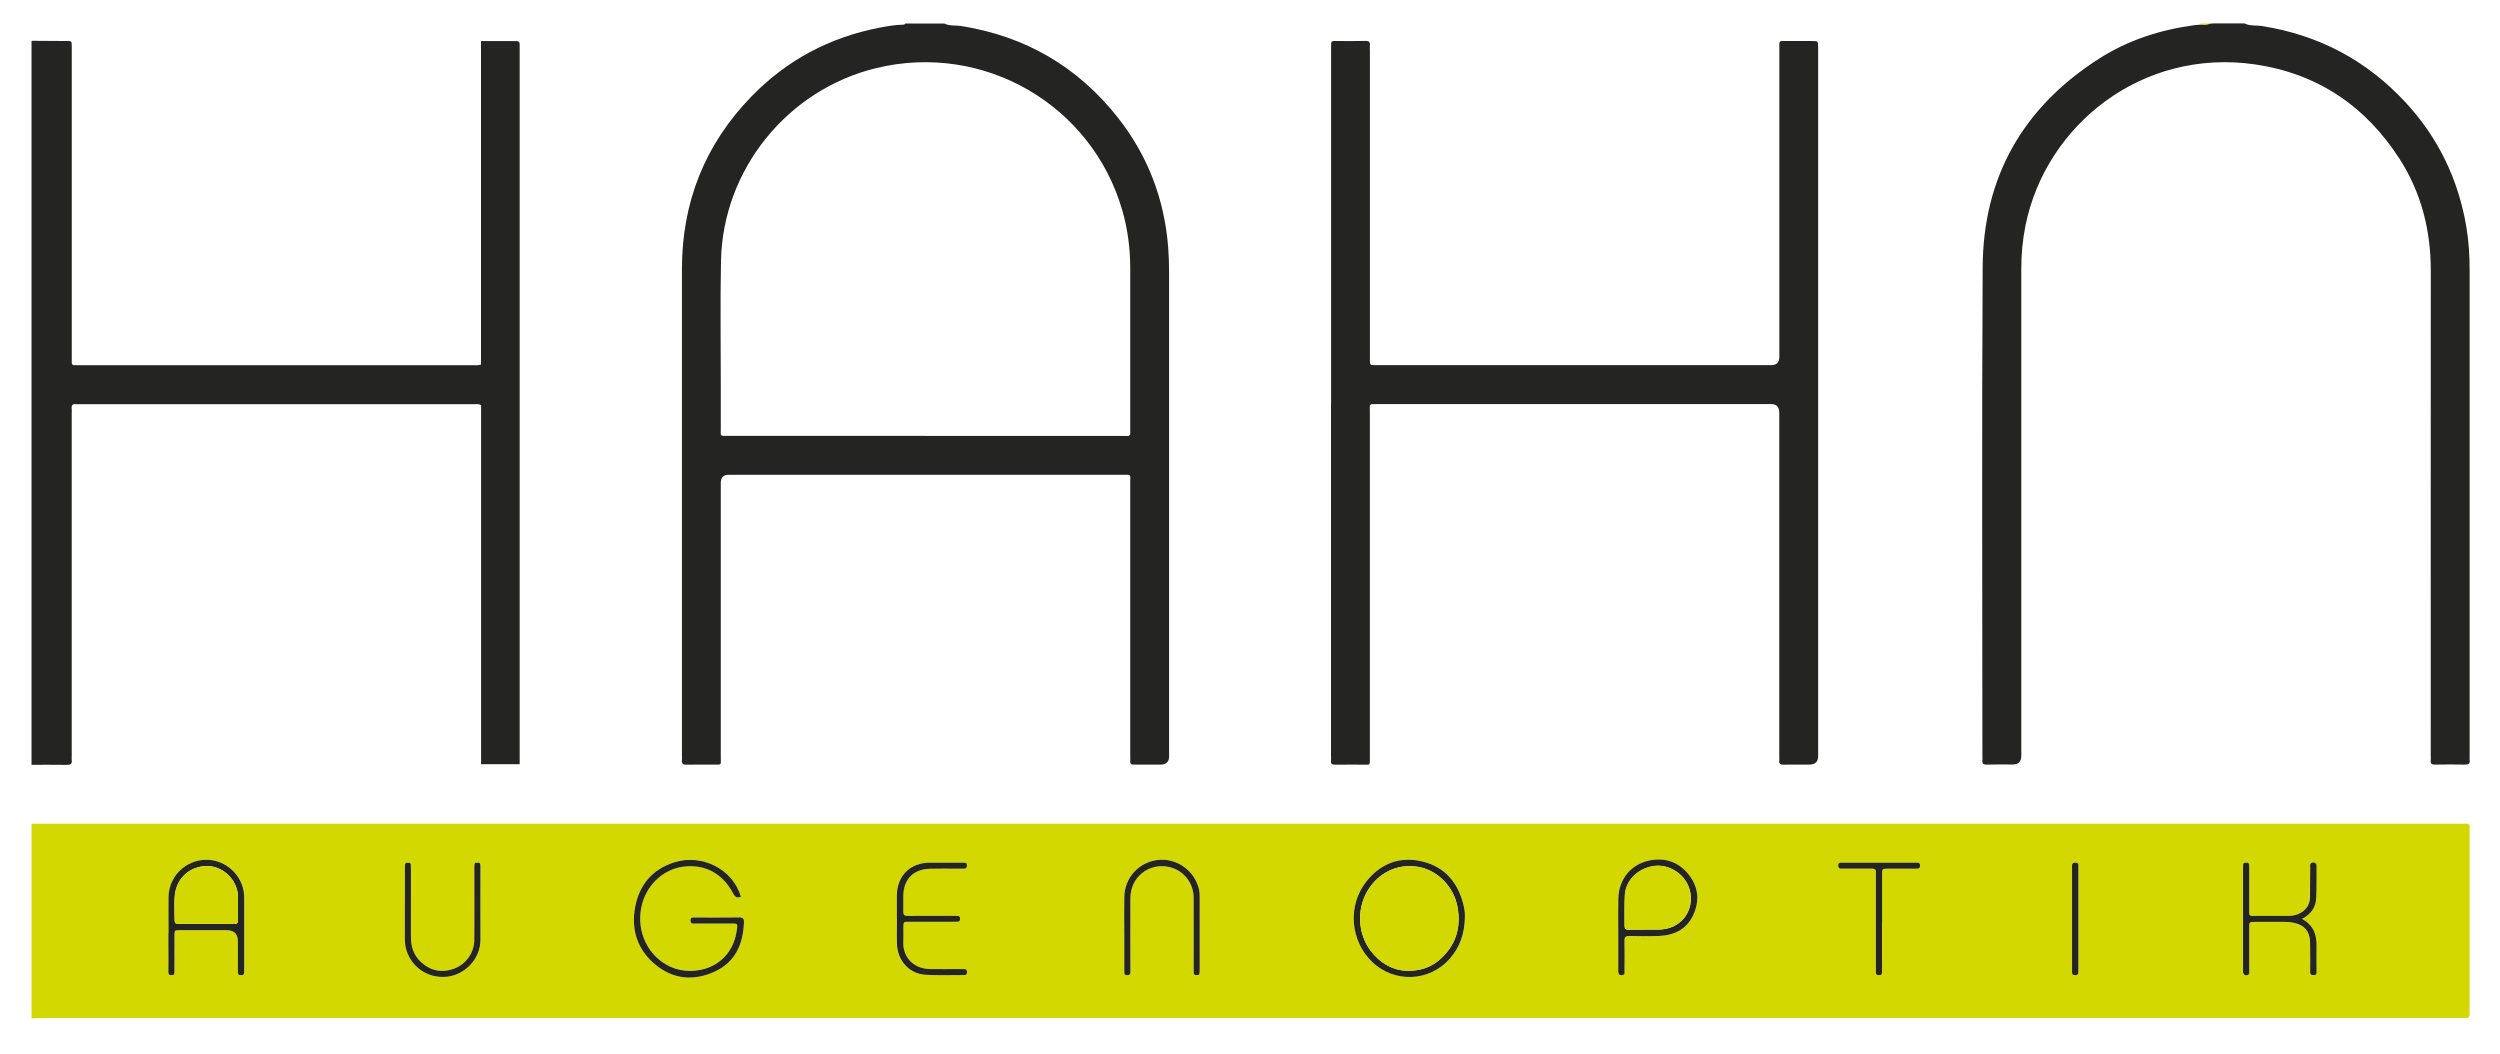
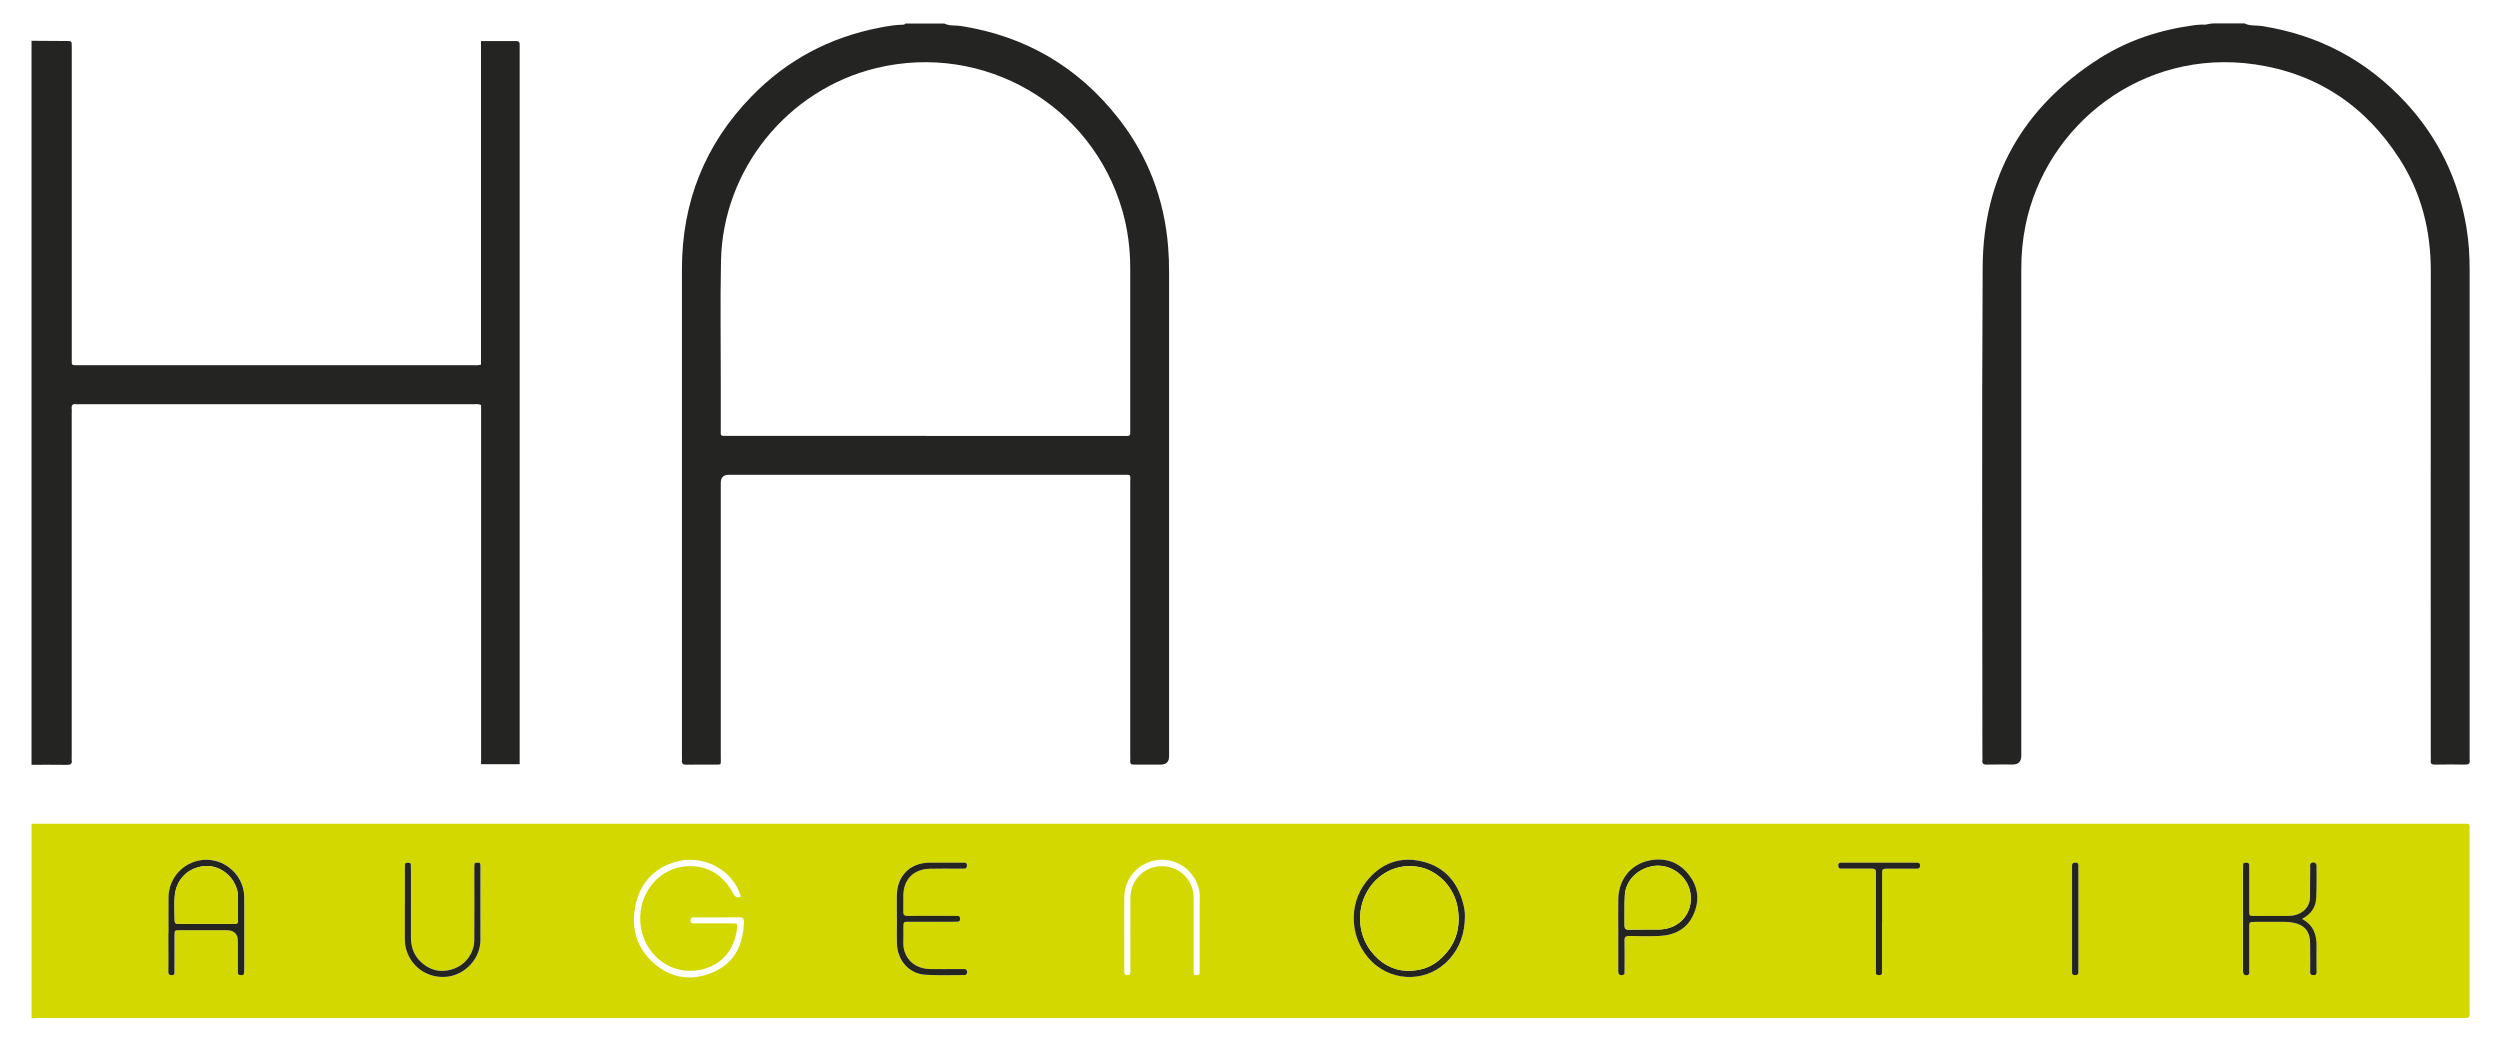
<svg xmlns="http://www.w3.org/2000/svg" id="a" width="577.29" height="243.42" viewBox="0 0 577.29 243.42">
  <defs>
    <style>.b{fill:#242423;}.b,.c{stroke-width:0px;}.c{fill:#d3d800;}</style>
  </defs>
  <path class="c" d="m7.3,190.21c148.92,0,297.84,0,446.75,0,38.06,0,76.12,0,114.18,0,2.32,0,2.04-.28,2.04,2.03,0,13.59,0,27.19,0,40.78,0,.39-.02.78,0,1.16.04.64-.26.91-.89.89-.55-.02-1.11,0-1.66,0-186.04,0-372.07,0-558.11,0-.77,0-1.55.05-2.32.08,0-14.98,0-29.96,0-44.95Zm163.79,16.86c-1.85-6.44-9.04-9.99-15.4-7.97-5.06,1.61-8.07,5.21-9.03,10.34-.96,5.17.48,9.73,4.55,13.18,4.19,3.54,8.99,3.94,13.86,1.7,4.74-2.19,6.54-6.35,6.72-11.36.03-.85-.22-1.16-1.11-1.14-3.38.04-6.77.02-10.15.02-.17,0-.33,0-.5,0-.41,0-.57.22-.58.62,0,.44.07.77.61.77.39,0,.78,0,1.16,0,2.61,0,5.21-.01,7.82,0,1.28,0,1.29.03,1.13,1.33-1.15,9.03-9.9,11.07-15.22,8.72-5.22-2.31-8.06-8.05-6.83-13.91,1.01-4.84,4.87-8.58,9.52-9.24,4.99-.7,9.21,1.49,11.64,6.14.46.88.93,1.14,1.81.78Zm167.19,4.46c.04-.59-.1-1.75-.4-2.88-1.32-5.01-4.33-8.5-9.43-9.72-5.18-1.25-9.54.42-12.86,4.54-4.44,5.51-3.84,13.7,1.24,18.62,5.11,4.95,13.24,4.63,17.95-.7,2.33-2.65,3.46-5.75,3.51-9.86Zm-299.36,3.87h0c0,.89,0,1.77,0,2.66,0,2.11.02,4.21,0,6.32-.01.7.31.84.91.79.61-.04.5-.49.5-.85,0-2.77,0-5.54.01-8.31,0-1.17.03-1.2,1.18-1.21,3.6-.02,7.2,0,10.81,0q2.65,0,2.65,2.56c0,2.33,0,4.65,0,6.98,0,.39-.03.82.55.82.31,0,.72.12.84-.3.09-.31.07-.66.07-.98,0-5.49,0-10.97,0-16.46,0-.89-.11-1.77-.36-2.62-1.22-4.08-5.29-6.74-9.47-6.2-4.31.56-7.58,4.15-7.65,8.49-.05,2.77,0,5.54,0,8.31Zm492.63-3.21c2.18-1.13,3.17-2.76,3.27-4.82.12-2.49.08-4.98.08-7.48,0-.59-.66-.91-1.17-.63-.44.24-.29.67-.3,1.03-.02,2.27-.02,4.54-.05,6.82-.02,1.28-.47,2.4-1.47,3.22-1.07.88-2.36,1.18-3.72,1.19-2.55.01-5.1.01-7.65,0-1.18,0-1.2-.02-1.2-1.16-.01-3.16,0-6.32,0-9.48,0-.39,0-.78-.01-1.16,0-.46-.33-.5-.68-.5-.34,0-.69,0-.71.47-.02.39-.02.78-.02,1.16,0,7.59,0,15.19,0,22.78,0,.28-.02.56,0,.83.05.61.62.95,1.13.67.44-.24.29-.67.29-1.03.01-3.27,0-6.54,0-9.81,0-1.38.02-1.39,1.32-1.4,2.33-.01,4.66,0,6.98,0,.72,0,1.43.08,2.14.24,2.27.52,3.44,1.84,3.6,4.14.06.83.04,1.66.04,2.49,0,1.55.02,3.1,0,4.66-.01.74.41.8.96.75.57-.05.52-.47.52-.85,0-1.94-.02-3.88,0-5.82.03-2.59-.63-4.82-3.37-6.3Zm-157.88,3.47c0,.33,0,.67,0,1,0,2.55-.01,5.1,0,7.65,0,.73.39,1,1.02.85.56-.14.43-.57.43-.93.01-2.33.05-4.66-.01-6.99-.02-.9.31-1.12,1.15-1.1,2.27.05,4.55.1,6.82,0,3.5-.15,6.4-1.53,7.92-4.85,1.5-3.29,1.19-6.53-1.1-9.38-2.32-2.9-5.45-3.95-9.06-3.2-4.29.88-7.06,4.36-7.16,8.81-.06,2.72-.01,5.44-.01,8.15Zm-166.59-3.45h0c0,1.94-.06,3.89.01,5.83.14,3.78,2.8,6.79,6.47,7.05,2.98.21,5.99.06,8.99.08.45,0,.73-.13.73-.66,0-.49-.19-.72-.67-.73-.39,0-.78,0-1.17,0-2.22,0-4.44.03-6.66,0-4.28-.07-6.38-3.18-6.22-6.31.06-1.11,0-2.22.01-3.33.02-1.26.02-1.28,1.27-1.28,3.38-.01,6.77,0,10.15,0,.39,0,.78,0,1.16-.02.44-.01.52-.3.51-.68,0-.39-.12-.64-.55-.65-.39,0-.78-.01-1.16-.01-3.44,0-6.88-.02-10.32.01-.77,0-1.11-.21-1.08-1.02.05-1.22,0-2.44.01-3.66.05-3.76,2.34-6.12,6.11-6.21,2.11-.06,4.22-.01,6.33-.02.55,0,1.11,0,1.66-.01.53-.01.6-.36.59-.8,0-.44-.25-.57-.63-.58-.28,0-.55,0-.83,0-2.39,0-4.77-.01-7.16,0-4.48.03-7.49,3.01-7.57,7.52-.03,1.83,0,3.66,0,5.49Zm-113.59-3.33c0,2.55-.01,5.1,0,7.66,0,.72.03,1.45.18,2.15.91,4.25,4.83,7.38,9.61,6.85,3.99-.44,7.71-4,7.68-8.63-.03-5.49,0-10.98,0-16.48,0-.28,0-.56-.02-.83-.04-.36-.31-.41-.6-.4-.32,0-.72-.07-.77.4-.05.44-.03.89-.03,1.33,0,5.38.03,10.76-.01,16.14-.02,2.95-1.95,5.65-4.73,6.63-2.94,1.04-5.58.43-7.79-1.77-1.54-1.54-2.11-3.47-2.11-5.6,0-5.1,0-10.21,0-15.31,0-.44,0-.89-.02-1.33-.02-.47-.35-.48-.7-.48-.37,0-.66.08-.66.53,0,.39-.01.78-.01,1.16,0,2.66,0,5.33,0,7.99Zm166.12,6.5h0c0,.83,0,1.66,0,2.5,0,2.11,0,4.22,0,6.32,0,.51-.06,1,.73.98.8-.02.67-.55.69-1.03,0-.33,0-.67,0-1,0-5.27-.03-10.54,0-15.81.03-4.73,4.13-8.07,8.73-7.18,3.38.65,5.84,3.58,5.86,7.09.03,5.38,0,10.76.01,16.14,0,.44,0,.89.03,1.33.03.47.41.44.74.44.29,0,.56-.04.6-.4.03-.27.03-.55.03-.83,0-5.66,0-11.31,0-16.97,0-.72-.08-1.43-.3-2.13-1.25-4.12-5.25-6.76-9.45-6.24-4.32.53-7.56,4.08-7.66,8.47-.06,2.77-.01,5.55-.01,8.32Zm174.97-2.41c0-3.66,0-7.32,0-10.99,0-1.37.02-1.38,1.38-1.39,2.16-.01,4.33,0,6.49,0,.46,0,.88-.01.9-.67.02-.64-.33-.74-.83-.72-.22,0-.44,0-.67,0-5.33,0-10.65,0-15.98,0-.28,0-.55,0-.83,0-.41,0-.57.21-.58.62,0,.46.1.76.63.76.39,0,.78,0,1.17,0,2,0,4,.01,5.99,0,.62,0,.94.19.9.85-.02.39,0,.78,0,1.16,0,6.94,0,13.87,0,20.81,0,.39.01.78,0,1.17-.01.55.35.6.77.6.38,0,.64-.11.64-.55,0-.39,0-.78,0-1.16,0-3.5,0-6.99,0-10.49Zm45.35-.7c0-3.77,0-7.53,0-11.3,0-.39-.01-.78,0-1.16,0-.54-.34-.6-.77-.61-.49,0-.71.19-.69.69.02.33,0,.66,0,1,0,7.53,0,15.07,0,22.6,0,.22,0,.44,0,.66.01.48-.12,1.01.68,1.03.9.03.77-.57.78-1.11,0-.28,0-.55,0-.83v-10.97Z" />
  <path class="b" d="m218.05,5.43c1.22.62,2.58.37,3.86.57,14.92,2.36,27.07,9.46,36.36,21.33,6.8,8.69,10.58,18.62,11.47,29.64.16,1.99.22,3.99.22,5.98,0,37.23,0,74.46,0,111.7q0,1.9-1.95,1.91c-2.05,0-4.11-.02-6.16,0-.63,0-.93-.17-.86-.84.04-.38,0-.78,0-1.16,0-21.03,0-42.06,0-63.09,0-2.1.33-1.83-1.85-1.83-30.3,0-60.59,0-90.89,0q-1.81,0-1.81,1.88c0,21.09,0,42.17,0,63.26,0,2.03.31,1.77-1.73,1.78-2.05.02-4.11-.04-6.16.02-.9.03-1.2-.3-1.08-1.14.04-.27,0-.55,0-.83,0-37.51-.02-75.02,0-112.53.01-15.41,5.31-28.76,16.06-39.81,8.14-8.38,18.04-13.65,29.53-15.87,1.8-.35,3.6-.67,5.43-.7.23,0,.44-.04.55-.27h8.99Zm-4.3,95.24c15.09,0,30.17,0,45.26,0,.39,0,.78-.03,1.16,0,.68.06.89-.26.82-.88-.02-.22,0-.44,0-.67,0-12.37,0-24.74,0-37.11,0-4.57-.57-9.06-1.84-13.46-7.06-24.39-32.01-38.82-56.76-32.84-20.53,4.96-35.48,23.41-35.9,44.53-.19,9.48-.05,18.97-.05,28.45,0,3.44,0,6.88,0,10.32,0,1.85-.26,1.62,1.71,1.64.33,0,.67,0,1,0h44.59Z" />
  <path class="b" d="m7.3,9.42c2.6.02,5.21.04,7.81.05,1.49,0,1.46-.09,1.46,1.44,0,9.21,0,18.42,0,27.63,0,14.65,0,29.29,0,43.94,0,.39.02.78,0,1.16-.03.49.16.71.66.69.39-.02.78,0,1.16,0,30.24,0,60.48,0,90.71,0,.6,0,1.22.1,1.97-.14V9.48c2.81,0,5.47,0,8.12,0,.56,0,.82.2.81.77-.01.39,0,.78,0,1.17,0,54.43,0,108.86,0,163.29,0,.55,0,1.1,0,1.76h-8.91v-82.94c-.64-.32-1.2-.19-1.75-.19-30.35,0-60.7,0-91.05,0-.22,0-.45.03-.66,0-.92-.15-1.17.29-1.07,1.12.04.33,0,.67,0,1,0,26.35,0,52.71,0,79.06,0,.33-.04.67,0,1,.14.91-.29,1.11-1.12,1.1-2.72-.04-5.44-.02-8.16-.02V9.42Z" />
  <path class="b" d="m518.36,5.43c1.22.62,2.58.37,3.87.57,13.14,2.04,24.23,7.91,33.25,17.64,7.59,8.19,12.22,17.87,14.06,28.87.55,3.28.74,6.61.74,9.94,0,37.45,0,74.9,0,112.35,0,.22-.03.45,0,.66.15.91-.28,1.12-1.12,1.1-2.27-.05-4.55-.04-6.82,0-.77.01-1.16-.16-1.04-1,.05-.38,0-.78,0-1.16,0-37.29-.02-74.57.01-111.86,0-9.33-2.18-18.03-7.23-25.88-7.87-12.24-19.05-19.72-33.44-21.8-25.99-3.74-48.22,13.97-52.92,37.21-.67,3.33-.98,6.68-.97,10.08,0,37.45,0,74.9,0,112.35q0,2.04-1.98,2.04c-2,0-4-.04-5.99.02-.82.02-1.11-.25-1.01-1.04.04-.27,0-.55,0-.83,0-37.67-.16-75.35.06-113.02.12-20.82,9.34-36.93,26.9-48.14,6.72-4.29,14.19-6.68,22.08-7.73.6-.08,1.22-.09,1.82-.13.81.15,1.57-.27,2.38-.26h7.32Z" />
-   <path class="c" d="m511.04,5.43c-.81-.01-1.57.41-2.38.26-.2-.09-.41-.17-.62-.26,1,0,2,0,3,0Z" />
-   <path class="b" d="m307.37,93.16c0-27.08,0-54.15,0-81.23,0-.28,0-.55,0-.83,0-1.79-.08-1.63,1.61-1.63,2.11,0,4.22.04,6.32-.02.82-.02,1.11.26,1.03,1.05-.04.38,0,.78,0,1.16,0,23.47,0,46.94,0,70.41,0,.33,0,.67,0,1,.02,1.23.02,1.25,1.28,1.25,8.88,0,17.76,0,26.63,0,21.58,0,43.17,0,64.75,0q1.89,0,1.89-1.95c0-23.64,0-47.27,0-70.91,0-2.3-.28-1.97,2.06-1.99,1.83-.02,3.66,0,5.49,0,1.4,0,1.4.01,1.41,1.47,0,.17,0,.33,0,.5,0,54.38,0,108.75,0,163.13q0,1.99-2.03,1.99c-2,0-4-.02-5.99.01-.69.01-1.04-.17-.96-.93.04-.38,0-.78,0-1.16,0-26.41,0-52.82,0-79.23q0-1.94-1.9-1.94c-30.24,0-60.48,0-90.72,0-.11,0-.22,0-.33,0-1.84,0-1.59-.11-1.59,1.61,0,26.47,0,52.93,0,79.4,0,.33,0,.67,0,1,.01,1.37.06,1.25-1.26,1.25-2.22,0-4.44-.03-6.66.01-.77.01-1.16-.18-1.05-1.02.05-.38,0-.78,0-1.16,0-27.08,0-54.15,0-81.23Z" />
-   <path class="b" d="m171.09,207.07c-.88.36-1.35.1-1.81-.78-2.43-4.66-6.65-6.85-11.64-6.14-4.65.66-8.51,4.4-9.52,9.24-1.23,5.86,1.61,11.6,6.83,13.91,5.31,2.35,14.06.31,15.22-8.72.17-1.3.15-1.32-1.13-1.33-2.61-.02-5.21,0-7.82,0-.39,0-.78,0-1.16,0-.53,0-.61-.33-.61-.77,0-.4.17-.62.58-.62.17,0,.33,0,.5,0,3.38,0,6.77.03,10.15-.02.89-.01,1.14.29,1.11,1.14-.18,5.02-1.99,9.18-6.72,11.36-4.87,2.24-9.67,1.84-13.86-1.7-4.07-3.44-5.51-8.01-4.55-13.18.96-5.13,3.97-8.73,9.03-10.34,6.36-2.02,13.55,1.52,15.4,7.97Z" />
  <path class="b" d="m338.28,211.53c-.05,4.1-1.18,7.21-3.51,9.86-4.71,5.34-12.83,5.65-17.95.7-5.08-4.92-5.68-13.11-1.24-18.62,3.32-4.12,7.69-5.79,12.86-4.54,5.11,1.23,8.12,4.72,9.43,9.72.3,1.13.44,2.29.4,2.88Zm-13.43,12.65c3.12.01,5.46-.78,7.43-2.45,3.85-3.27,5.19-7.47,4.26-12.39-.84-4.49-4.43-8.21-8.68-9.1-4.49-.94-8.92.86-11.6,4.73-3.03,4.36-2.92,10.41.29,14.63,2.21,2.9,5.15,4.46,8.3,4.57Z" />
  <path class="b" d="m38.92,215.4c0-2.77-.04-5.54,0-8.31.08-4.34,3.34-7.93,7.65-8.49,4.18-.54,8.25,2.12,9.47,6.2.26.86.36,1.73.36,2.62,0,5.49,0,10.97,0,16.46,0,.33.02.68-.07.98-.12.42-.53.3-.84.3-.57,0-.54-.42-.55-.82,0-2.33,0-4.65,0-6.98q0-2.56-2.65-2.56c-3.6,0-7.2,0-10.81,0-1.15,0-1.17.03-1.18,1.21-.01,2.77,0,5.54-.01,8.31,0,.36.11.8-.5.85-.6.04-.92-.09-.91-.79.03-2.11.01-4.21,0-6.32,0-.89,0-1.77,0-2.66h0Zm8.64-2.07c1.94,0,3.88,0,5.81,0,1.66,0,1.58.11,1.58-1.49,0-1.49,0-2.99,0-4.48,0-.66-.04-1.32-.23-1.97-.99-3.42-4.24-5.72-7.64-5.38-3.8.38-6.55,3.26-6.75,7.18-.08,1.6-.03,3.21-.01,4.82.01,1.29.03,1.31,1.27,1.32,1.99.02,3.99,0,5.98,0Z" />
  <path class="b" d="m531.56,212.19c2.74,1.48,3.4,3.71,3.37,6.3-.03,1.94,0,3.88,0,5.82,0,.39.05.8-.52.85-.56.05-.98-.02-.96-.75.03-1.55.01-3.1,0-4.66,0-.83.01-1.66-.04-2.49-.16-2.3-1.33-3.62-3.6-4.14-.71-.16-1.42-.24-2.14-.24-2.33,0-4.66,0-6.98,0-1.3,0-1.32.02-1.32,1.4,0,3.27,0,6.54,0,9.81,0,.36.16.79-.29,1.03-.51.28-1.08-.06-1.13-.67-.02-.28,0-.55,0-.83,0-7.59,0-15.19,0-22.78,0-.39,0-.78.02-1.16.02-.47.37-.47.71-.47.35,0,.67.04.68.5,0,.39.01.78.01,1.16,0,3.16,0,6.32,0,9.48,0,1.14.03,1.16,1.2,1.16,2.55.01,5.1.01,7.65,0,1.36,0,2.65-.31,3.72-1.19,1-.82,1.46-1.94,1.47-3.22.03-2.27.02-4.54.05-6.82,0-.36-.14-.79.3-1.03.51-.28,1.17.05,1.17.63,0,2.49.04,4.99-.08,7.48-.1,2.06-1.09,3.69-3.27,4.82Z" />
-   <path class="b" d="m373.68,215.66c0-2.72-.05-5.44.01-8.15.1-4.45,2.88-7.92,7.16-8.81,3.61-.74,6.74.31,9.06,3.2,2.29,2.85,2.61,6.1,1.1,9.38-1.52,3.32-4.42,4.7-7.92,4.85-2.27.1-4.55.05-6.82,0-.84-.02-1.17.2-1.15,1.1.06,2.33.02,4.66.01,6.99,0,.36.13.79-.43.93-.63.15-1.01-.11-1.02-.85-.02-2.55,0-5.1,0-7.65,0-.33,0-.67,0-1Zm6.06-1h0c1.11,0,2.21.02,3.32,0,1.94-.06,3.7-.62,5.15-1.95,2.3-2.11,2.9-5.65,1.46-8.54-1.5-3.01-4.94-4.75-8.14-4.13-3.54.69-6.15,3.37-6.33,6.71-.12,2.32-.03,4.64-.06,6.97-.01.7.23.99.95.97,1.22-.04,2.43-.01,3.65-.01Z" />
+   <path class="b" d="m373.68,215.66c0-2.72-.05-5.44.01-8.15.1-4.45,2.88-7.92,7.16-8.81,3.61-.74,6.74.31,9.06,3.2,2.29,2.85,2.61,6.1,1.1,9.38-1.52,3.32-4.42,4.7-7.92,4.85-2.27.1-4.55.05-6.82,0-.84-.02-1.17.2-1.15,1.1.06,2.33.02,4.66.01,6.99,0,.36.13.79-.43.93-.63.15-1.01-.11-1.02-.85-.02-2.55,0-5.1,0-7.65,0-.33,0-.67,0-1m6.06-1h0c1.11,0,2.21.02,3.32,0,1.94-.06,3.7-.62,5.15-1.95,2.3-2.11,2.9-5.65,1.46-8.54-1.5-3.01-4.94-4.75-8.14-4.13-3.54.69-6.15,3.37-6.33,6.71-.12,2.32-.03,4.64-.06,6.97-.01.7.23.99.95.97,1.22-.04,2.43-.01,3.65-.01Z" />
  <path class="b" d="m207.09,212.21c0-1.83-.03-3.66,0-5.49.08-4.51,3.09-7.49,7.57-7.52,2.39-.01,4.77,0,7.16,0,.28,0,.55,0,.83,0,.38,0,.63.14.63.58,0,.43-.06.79-.59.8-.55.01-1.11,0-1.66.01-2.11,0-4.22-.04-6.33.02-3.77.1-6.07,2.45-6.11,6.21-.02,1.22.03,2.44-.01,3.66-.03.82.31,1.03,1.08,1.02,3.44-.03,6.88-.01,10.32-.01.39,0,.78,0,1.16.01.43,0,.55.27.55.65,0,.37-.07.66-.51.68-.39.01-.78.02-1.16.02-3.38,0-6.77,0-10.15,0-1.24,0-1.25.02-1.27,1.28-.01,1.11.05,2.22-.01,3.33-.17,3.12,1.93,6.24,6.22,6.31,2.22.03,4.44,0,6.66,0,.39,0,.78,0,1.17,0,.48,0,.68.24.67.73,0,.52-.28.66-.73.66-3-.02-6,.13-8.99-.08-3.67-.26-6.32-3.27-6.47-7.05-.07-1.94-.01-3.88-.01-5.83h0Z" />
  <path class="b" d="m93.5,208.89c0-2.66,0-5.33,0-7.99,0-.39,0-.78.01-1.16,0-.45.29-.53.66-.53.35,0,.68.02.7.48.02.44.02.89.02,1.33,0,5.1,0,10.21,0,15.31,0,2.14.56,4.07,2.11,5.6,2.22,2.21,4.85,2.81,7.79,1.77,2.78-.98,4.71-3.68,4.73-6.63.04-5.38.01-10.76.01-16.14,0-.44-.02-.89.03-1.33.05-.47.45-.39.77-.4.29,0,.56.05.6.4.03.27.02.55.02.83,0,5.49-.03,10.98,0,16.48.03,4.62-3.69,8.19-7.68,8.63-4.78.52-8.7-2.6-9.61-6.85-.15-.7-.17-1.43-.18-2.15-.02-2.55,0-5.1,0-7.66Z" />
-   <path class="b" d="m259.61,215.38c0-2.77-.05-5.55.01-8.32.1-4.39,3.34-7.94,7.66-8.47,4.21-.52,8.2,2.13,9.45,6.24.21.7.3,1.41.3,2.13,0,5.66,0,11.31,0,16.97,0,.28,0,.56-.03.83-.04.36-.31.4-.6.4-.33,0-.7.03-.74-.44-.03-.44-.03-.89-.03-1.33,0-5.38.02-10.76-.01-16.14-.02-3.51-2.48-6.44-5.86-7.09-4.6-.89-8.7,2.46-8.73,7.18-.04,5.27,0,10.54,0,15.81,0,.33,0,.67,0,1-.01.48.12,1.01-.69,1.03-.79.02-.73-.47-.73-.98,0-2.11,0-4.22,0-6.32,0-.83,0-1.66,0-2.5h0Z" />
  <path class="b" d="m434.58,212.97c0,3.5,0,6.99,0,10.49,0,.39-.01.78,0,1.16,0,.44-.26.55-.64.55-.42,0-.78-.04-.77-.6,0-.39,0-.78,0-1.17,0-6.94,0-13.87,0-20.81,0-.39-.02-.78,0-1.16.04-.66-.28-.86-.9-.85-2,.02-3.99,0-5.99,0-.39,0-.78,0-1.17,0-.52,0-.64-.3-.63-.76,0-.41.17-.62.58-.62.28,0,.55,0,.83,0,5.33,0,10.65,0,15.98,0,.22,0,.44,0,.67,0,.5-.02.86.08.83.72-.02.66-.44.67-.9.67-2.16,0-4.33,0-6.49,0-1.36,0-1.38.02-1.38,1.39-.01,3.66,0,7.32,0,10.99Z" />
  <path class="b" d="m479.93,212.27v10.97c0,.28,0,.55,0,.83-.01.54.12,1.14-.78,1.11-.8-.02-.67-.55-.68-1.03,0-.22,0-.44,0-.66,0-7.53,0-15.07,0-22.6,0-.33.01-.67,0-1-.02-.49.2-.69.69-.69.43,0,.78.07.77.61,0,.39,0,.78,0,1.16,0,3.77,0,7.53,0,11.3Z" />
  <path class="c" d="m324.85,224.18c-3.15-.11-6.08-1.67-8.3-4.57-3.22-4.22-3.32-10.27-.29-14.63,2.68-3.87,7.11-5.67,11.6-4.73,4.25.89,7.84,4.61,8.68,9.1.92,4.92-.41,9.12-4.26,12.39-1.97,1.67-4.31,2.46-7.43,2.45Z" />
  <path class="c" d="m47.57,213.33c-1.99,0-3.99.01-5.98,0-1.24-.01-1.26-.03-1.27-1.32-.01-1.61-.07-3.21.01-4.82.2-3.92,2.95-6.81,6.75-7.18,3.4-.34,6.65,1.97,7.64,5.38.19.65.23,1.31.23,1.97.01,1.49,0,2.99,0,4.48,0,1.59.08,1.48-1.58,1.49-1.94,0-3.88,0-5.81,0Z" />
  <path class="c" d="m379.74,214.66c-1.22,0-2.43-.03-3.65.01-.72.02-.96-.27-.95-.97.04-2.32-.06-4.65.06-6.97.18-3.34,2.79-6.03,6.33-6.71,3.2-.62,6.64,1.13,8.14,4.13,1.44,2.89.84,6.43-1.46,8.54-1.45,1.34-3.22,1.89-5.15,1.95-1.11.03-2.21,0-3.32,0h0Z" />
</svg>